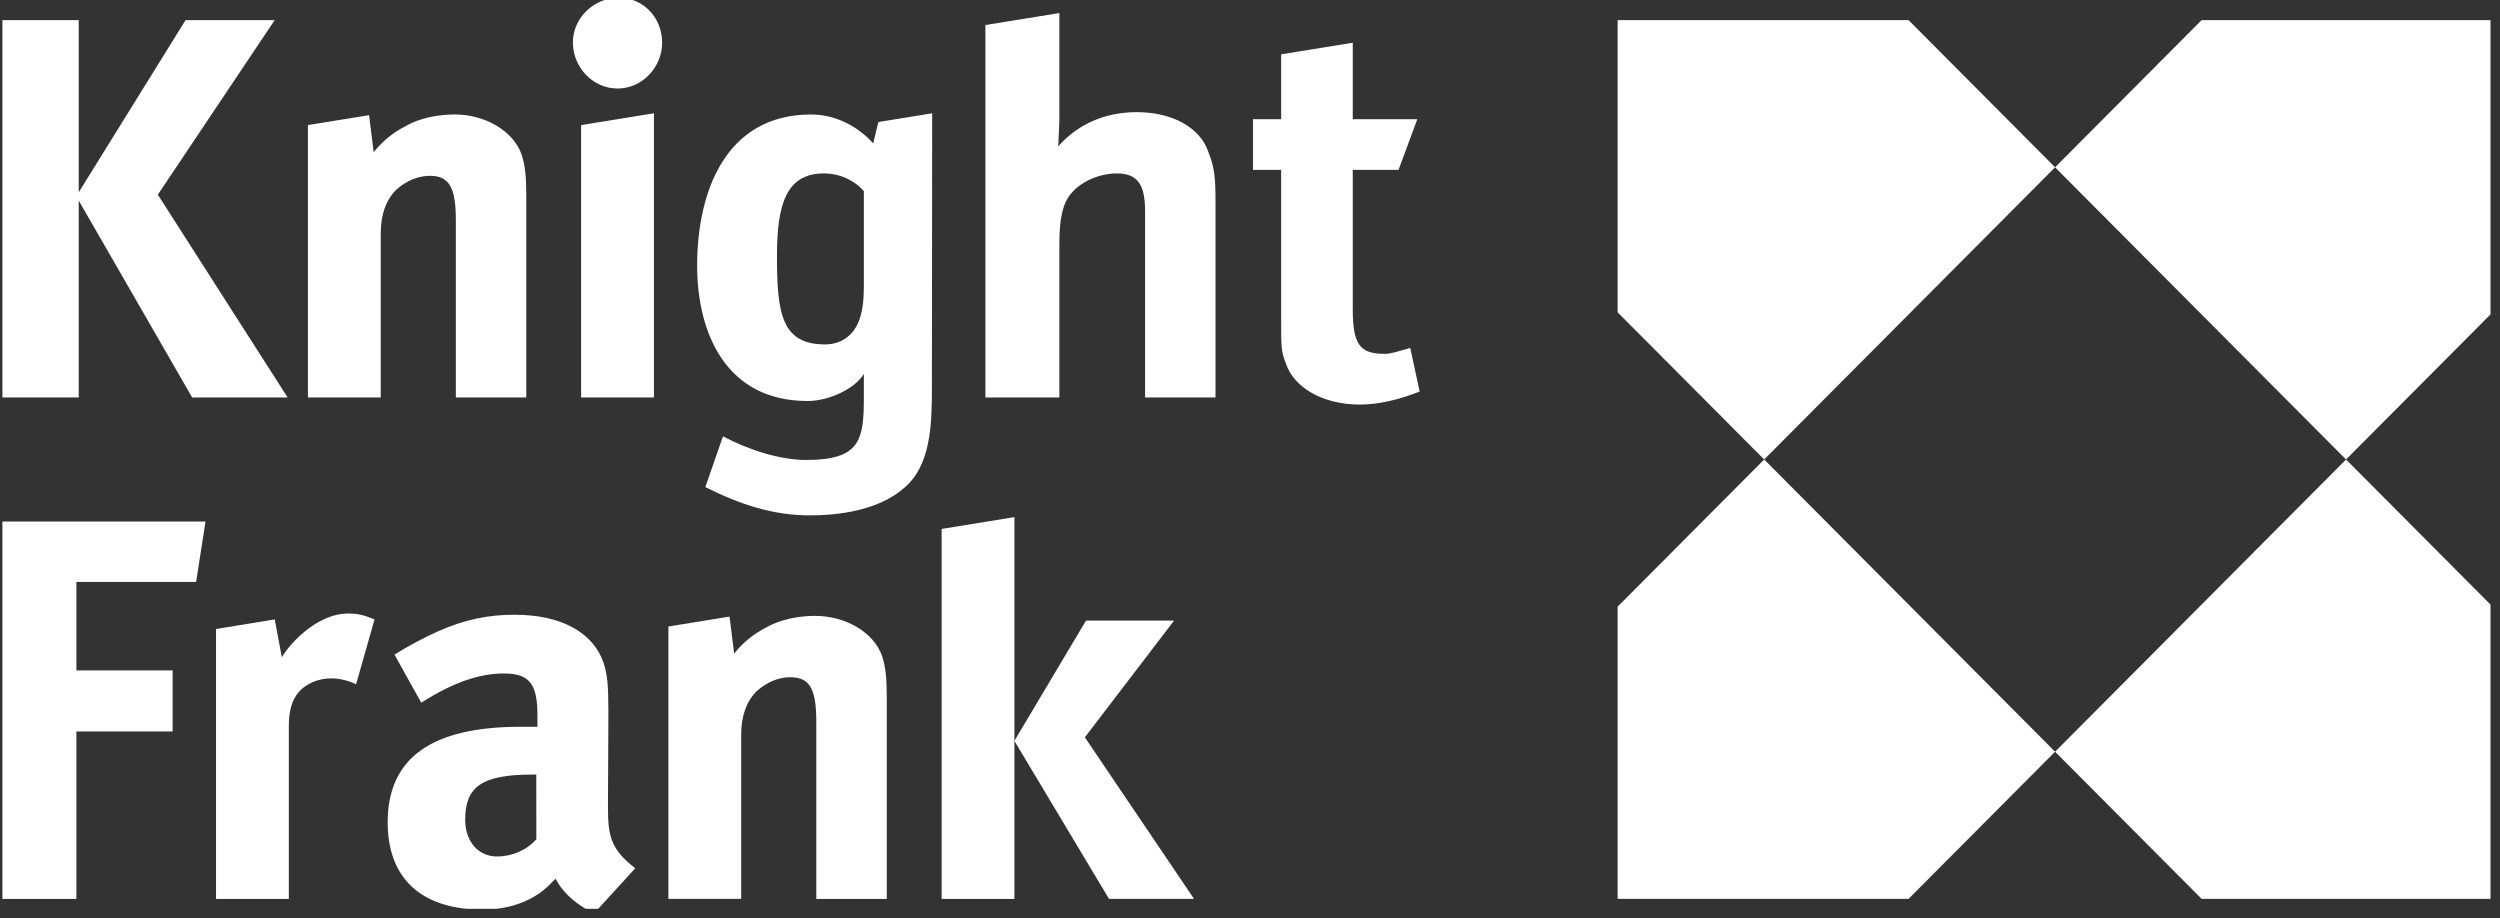
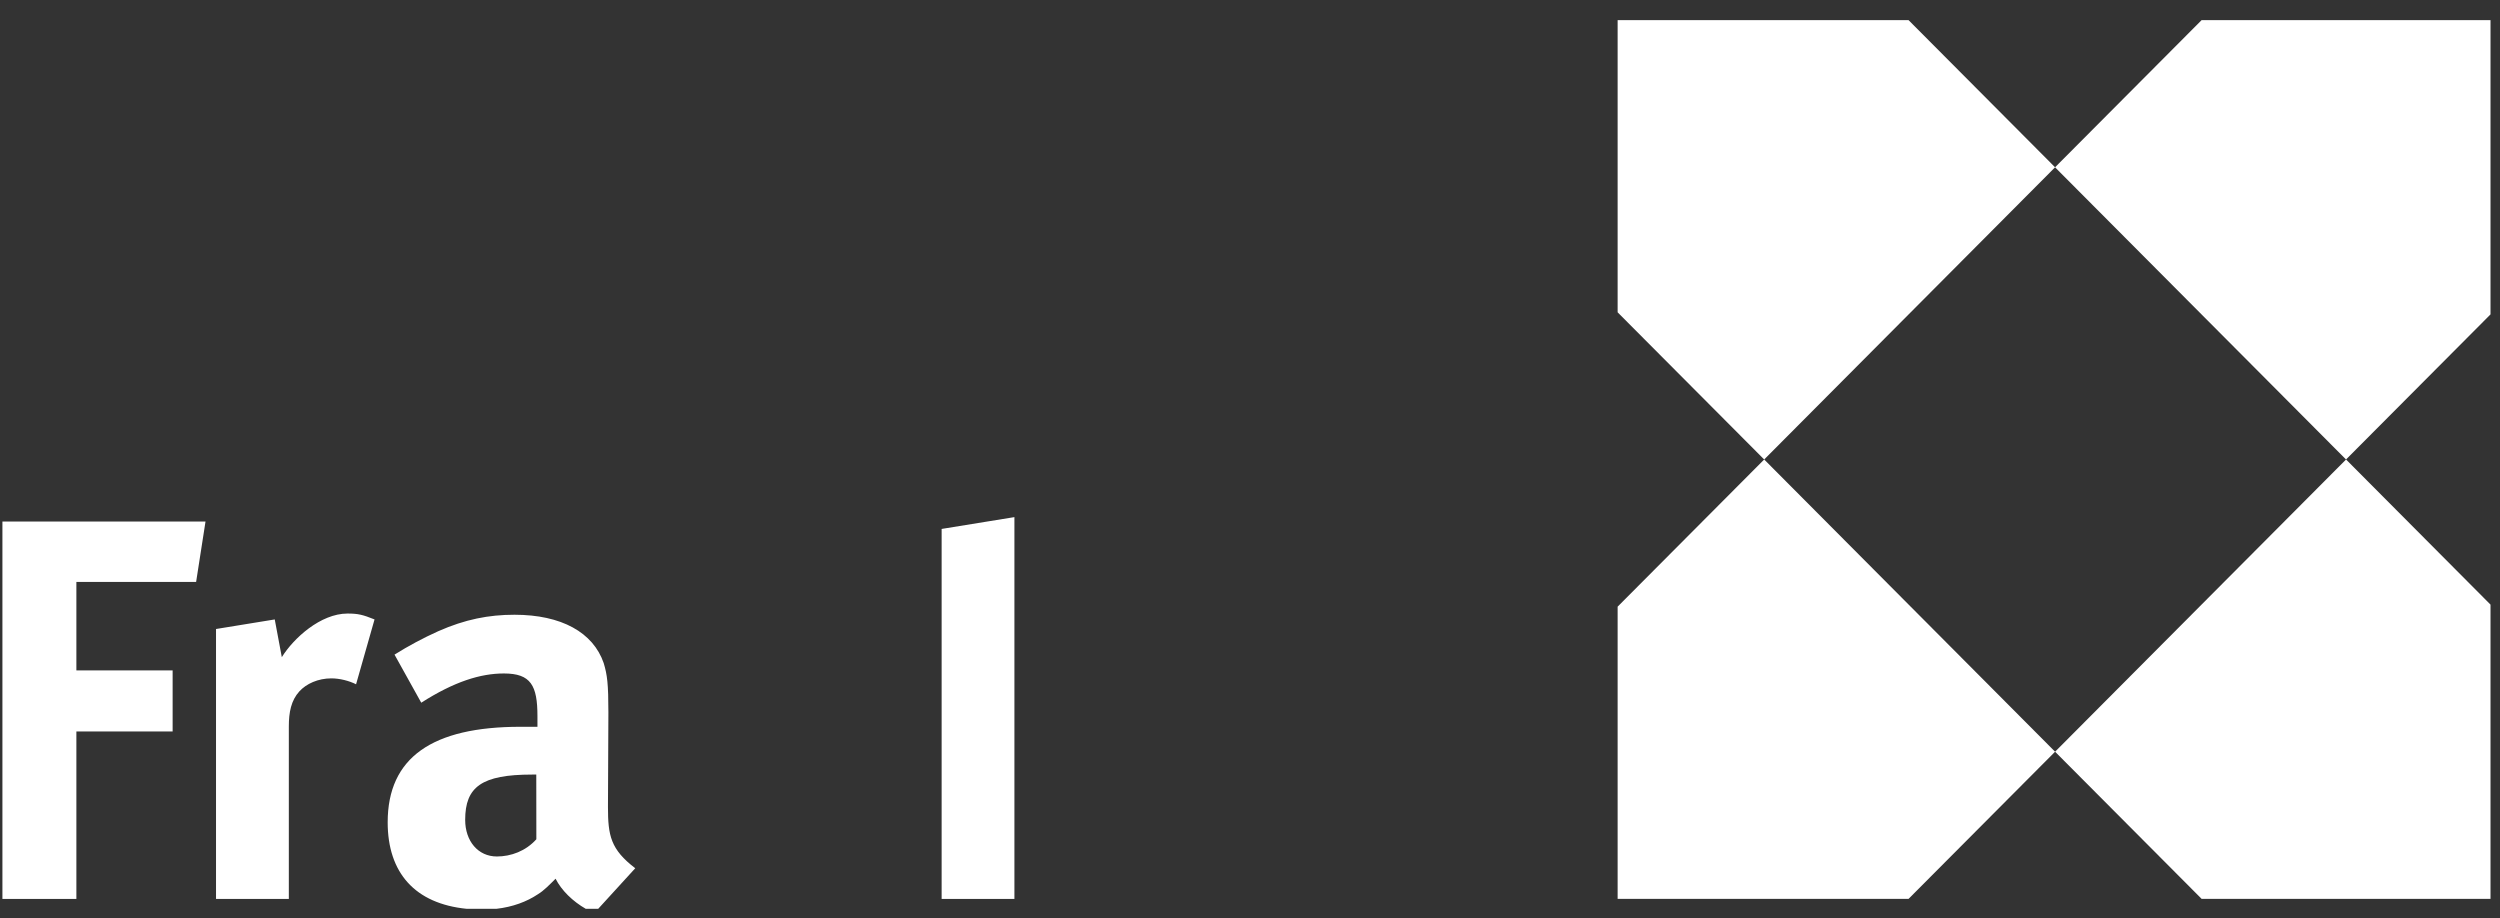
<svg xmlns="http://www.w3.org/2000/svg" width="98" height="36" viewBox="0 0 98 36" fill="none">
  <rect x="0" y="0" width="98" height="36" fill="#333333" stroke="none" />
-   <path fill-rule="evenodd" clip-rule="evenodd" d="M55.65 15.35L55.282 13.64C54.775 13.779 54.544 13.871 54.27 13.871C53.302 13.871 53.028 13.501 53.028 12.114V6.66H54.822L55.558 4.673H53.028V1.675L50.221 2.13V4.673H49.117V6.66H50.221V12.577C50.221 13.594 50.221 13.779 50.404 14.241C50.726 15.212 51.877 15.859 53.303 15.859C54.039 15.858 54.822 15.673 55.65 15.35ZM47.648 15.58V7.954C47.648 6.891 47.603 6.567 47.372 5.966C47.05 4.996 45.946 4.396 44.565 4.396C43.322 4.396 42.264 4.857 41.482 5.736C41.482 5.597 41.527 4.95 41.527 4.626V0.512L38.628 0.981V15.58H41.527V9.572C41.527 8.563 41.656 7.976 41.988 7.584C42.412 7.082 43.136 6.798 43.782 6.798C44.611 6.798 44.887 7.261 44.887 8.277V15.58H47.648ZM33.863 11.236C33.863 11.744 33.817 12.253 33.633 12.669C33.404 13.178 32.943 13.501 32.344 13.501C30.641 13.501 30.457 12.299 30.457 10.034C30.457 8.001 30.825 6.798 32.298 6.798C33.034 6.798 33.587 7.168 33.863 7.491V11.236ZM36.541 4.441L34.434 4.783C34.434 4.783 34.278 5.393 34.231 5.624C33.721 5.044 32.85 4.488 31.792 4.488C28.432 4.488 27.328 7.539 27.328 10.404C27.328 13.085 28.478 15.719 31.654 15.719C32.529 15.719 33.54 15.211 33.863 14.656V15.58C33.863 17.244 33.724 18.03 31.608 18.03C30.596 18.03 29.399 17.66 28.341 17.105L27.649 19.094C29.03 19.786 30.318 20.203 31.745 20.203C32.849 20.203 34.415 20.018 35.426 19.14C36.485 18.262 36.531 16.69 36.531 15.165L36.541 4.441ZM25.956 1.668C25.956 0.89 25.484 0.232 24.799 0H23.698C22.989 0.232 22.458 0.89 22.458 1.668C22.458 2.639 23.241 3.47 24.207 3.47C25.173 3.47 25.956 2.639 25.956 1.668ZM25.634 15.58V4.441L22.78 4.904V15.581L25.634 15.58ZM20.63 15.58V7.631C20.63 6.937 20.585 6.475 20.447 6.059C20.124 5.134 19.02 4.487 17.823 4.487C17.18 4.487 16.442 4.625 15.89 4.949C15.409 5.194 14.985 5.541 14.648 5.966L14.468 4.515L12.071 4.903V15.58H14.925V9.156C14.925 8.369 15.154 7.816 15.522 7.446C15.937 7.076 16.398 6.892 16.857 6.892C17.64 6.892 17.869 7.4 17.869 8.647V15.581L20.63 15.58ZM11.275 15.58L6.187 7.631L10.768 0.789H7.274L3.086 7.538V0.79H0.095V15.581H3.086V7.862L7.533 15.581L11.275 15.58ZM34.761 35.236V27.286C34.761 26.593 34.714 26.13 34.577 25.714C34.255 24.79 33.15 24.142 31.953 24.142C31.309 24.142 30.572 24.281 30.02 24.605C29.539 24.85 29.115 25.196 28.778 25.621L28.598 24.17L26.201 24.559V35.236H29.054V28.811C29.054 28.025 29.284 27.471 29.652 27.101C30.067 26.731 30.526 26.547 30.987 26.547C31.77 26.547 31.999 27.056 31.999 28.304V35.237H34.761L34.761 35.236ZM42.526 28.903L46.024 24.327H42.572L39.764 29.042L43.473 35.236H46.806L42.526 28.903Z" fill="white" />
  <path fill-rule="evenodd" clip-rule="evenodd" d="M36.912 20.734V35.237H39.765V20.271L36.912 20.734ZM14.682 24.282C14.222 24.097 14.038 24.051 13.624 24.051C12.565 24.051 11.506 25.021 11.047 25.761L10.77 24.282L8.468 24.657V35.237H11.322V28.475C11.322 27.921 11.412 27.456 11.736 27.101C12.009 26.802 12.47 26.592 12.989 26.592C13.31 26.592 13.683 26.685 13.958 26.824L14.682 24.282ZM8.056 20.445H0.095V35.237H2.994V28.673H6.767V26.279H2.994V22.811H7.688L8.056 20.445ZM24.902 34.035C23.935 33.295 23.832 32.755 23.832 31.632L23.849 27.934C23.849 26.804 23.804 26.455 23.665 25.993C23.251 24.791 22.008 24.098 20.168 24.098C19.156 24.098 18.233 24.278 17.176 24.745C16.586 25.011 16.014 25.317 15.465 25.661L16.513 27.546C17.806 26.72 18.833 26.4 19.753 26.4C20.811 26.4 21.068 26.872 21.068 28.074V28.49H20.398C16.946 28.49 15.197 29.693 15.197 32.234C15.197 34.213 16.266 35.426 18.301 35.626H19.455C20.099 35.553 20.651 35.346 21.088 35.053C21.318 34.915 21.548 34.676 21.779 34.445C22.007 34.902 22.453 35.334 22.963 35.626H23.449L24.902 34.035ZM21.022 30.363L21.025 32.899C20.61 33.362 20.03 33.574 19.477 33.574C18.741 33.574 18.235 32.972 18.235 32.139C18.235 30.846 18.878 30.363 20.858 30.363H21.022Z" fill="white" />
  <path fill-rule="evenodd" clip-rule="evenodd" d="M63.411 12.243L69.156 18.012L80.559 6.558L74.816 0.79H63.411V12.243ZM74.816 35.235L80.559 29.467L69.156 18.012L63.411 23.781V35.235H74.816ZM80.559 29.467L86.303 35.235H97.628V23.701L91.965 18.012L80.559 29.467ZM91.964 18.012L97.628 12.324V0.79H86.302L80.558 6.558L91.964 18.012Z" fill="white" />
</svg>